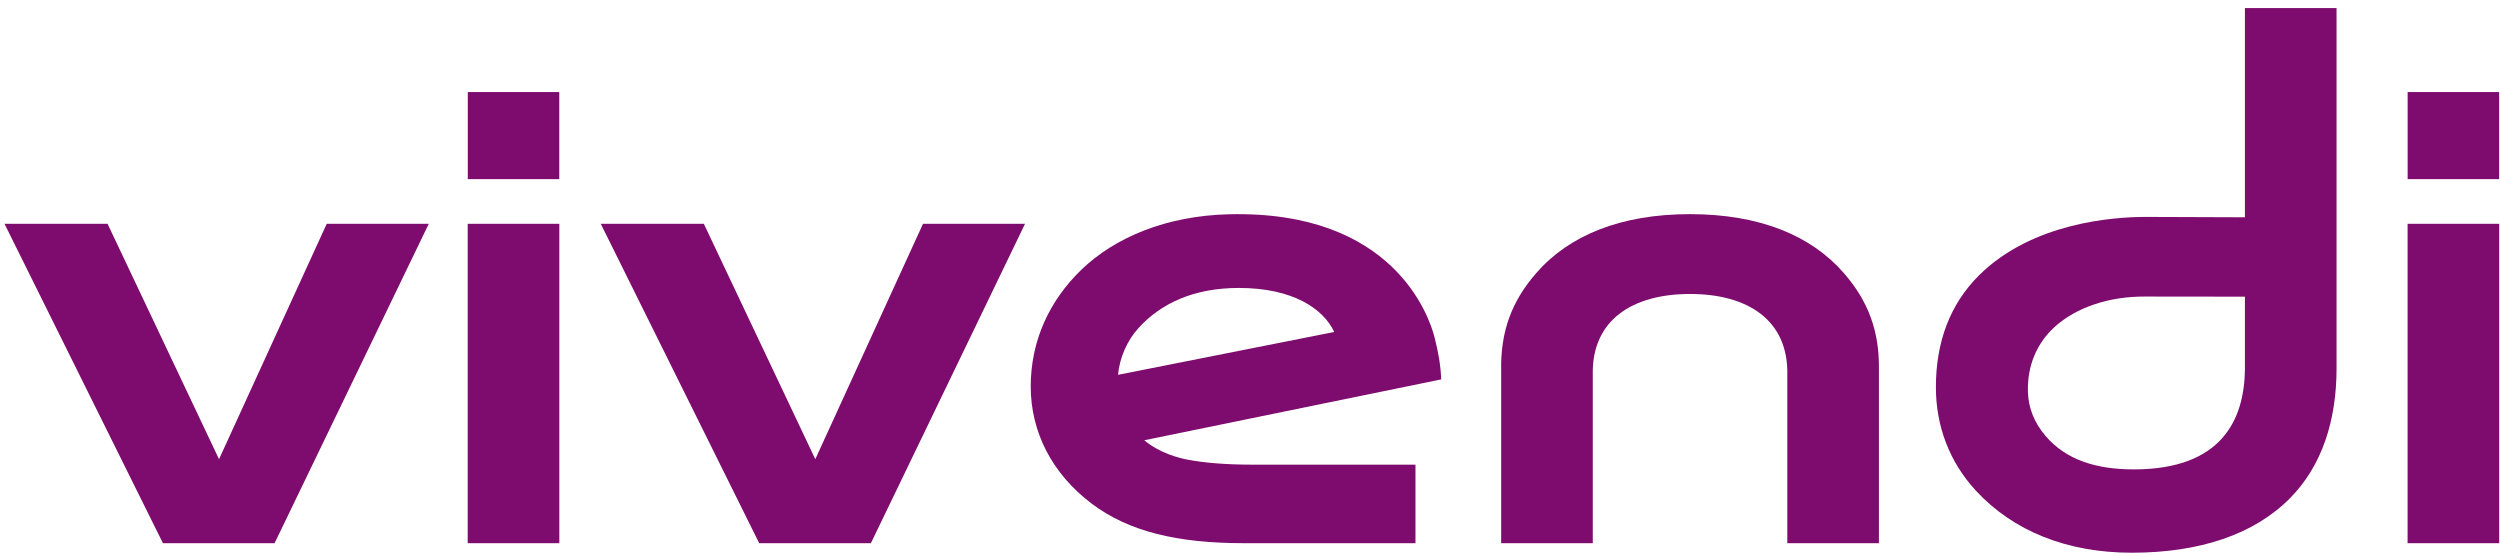
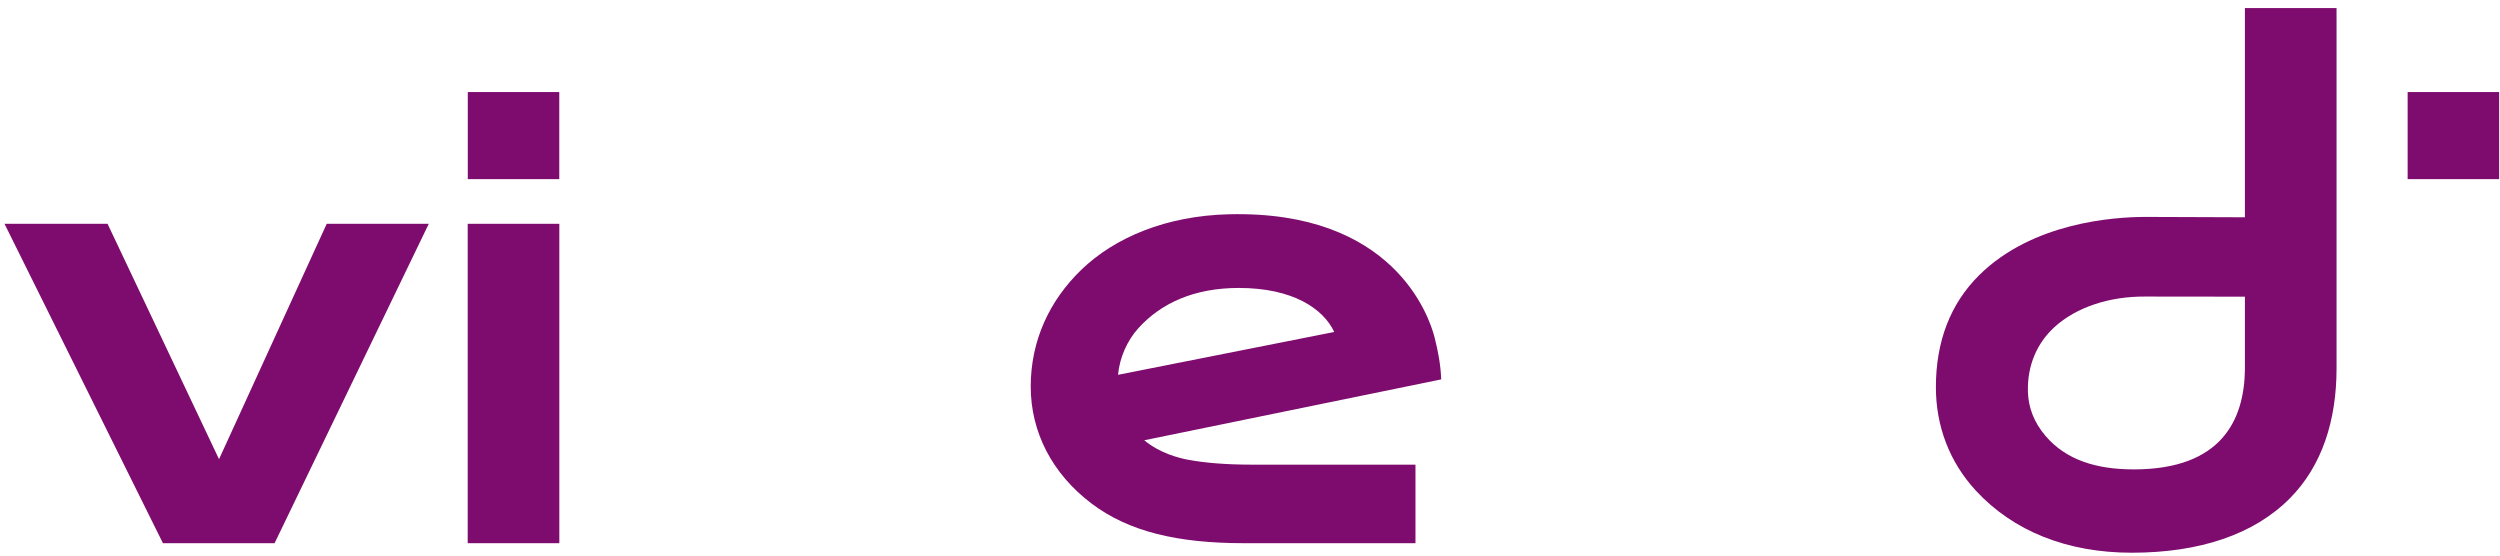
<svg xmlns="http://www.w3.org/2000/svg" width="90px" height="20px" viewBox="0 0 90 20" version="1.1">
  <title>E5AA407B-1E28-44AE-B71F-F8E576248A51</title>
  <g id="Maquettes-Desktop" stroke="none" stroke-width="1" fill="none" fill-rule="evenodd">
    <g id="01---Home-1" transform="translate(-194, -2364)">
      <g id="Group-10" transform="translate(-240, 1444)">
        <g id="Components/Footer" transform="translate(0, 808)">
          <g id="Group" transform="translate(434, 112)">
            <rect id="Rectangle" fill="#7E0C6E" fill-rule="nonzero" x="16.837" y="8.057" width="3.299" height="11.498" />
            <rect id="Rectangle" fill="#7E0C6E" fill-rule="nonzero" x="16.84" y="3.314" width="3.294" height="3.135" />
-             <rect id="Rectangle" fill="#7E0C6E" fill-rule="nonzero" x="86.673" y="8.057" width="3.298" height="11.498" />
            <rect id="Rectangle" fill="#7E0C6E" fill-rule="nonzero" x="86.675" y="3.314" width="3.294" height="3.135" />
-             <path d="M60.841,10.583 C62.919,10.583 64.39,11.525 64.343,13.503 L64.343,19.555 L67.641,19.555 L67.641,13.336 C67.666,11.937 67.266,10.853 66.383,9.836 C65.2,8.473 63.337,7.709 60.84,7.709 C58.346,7.709 56.482,8.473 55.3,9.836 C54.416,10.853 54.017,11.937 54.042,13.336 L54.042,19.555 L57.34,19.555 L57.34,13.502 C57.293,11.525 58.765,10.583 60.841,10.583" id="Path" fill="#7E0C6E" fill-rule="nonzero" />
            <polygon id="Path" fill="#7E0C6E" fill-rule="nonzero" points="11.762 8.057 7.885 16.531 3.872 8.057 0.162 8.057 5.866 19.555 9.885 19.555 15.436 8.057" />
-             <polygon id="Path" fill="#7E0C6E" fill-rule="nonzero" points="33.228 8.057 29.351 16.531 25.338 8.057 21.627 8.057 27.331 19.555 31.352 19.555 36.901 8.057" />
            <path d="M44.596,10.366 C46.549,10.366 47.641,11.116 48.032,11.951 L40.25,13.493 C40.305,12.87 40.587,12.25 40.977,11.82 C41.797,10.91 42.997,10.366 44.596,10.366 M42.786,16.554 C42.448,16.49 41.768,16.326 41.193,15.849 L51.883,13.658 C51.866,13.145 51.77,12.638 51.644,12.142 C51.446,11.376 50.16,7.563 44.23,7.714 C41.991,7.771 40.139,8.54 38.919,9.72 C37.785,10.82 37.106,12.254 37.106,13.918 C37.106,15.551 37.877,17.057 39.298,18.129 C40.635,19.139 42.39,19.555 44.786,19.555 L50.957,19.555 L50.957,16.727 L45.032,16.727 C44.13,16.727 43.363,16.661 42.786,16.554" id="Shape" fill="#7E0C6E" fill-rule="nonzero" />
            <path d="M80.817,13.311 C80.791,15.097 79.993,16.898 76.815,16.898 C75.464,16.898 74.375,16.557 73.637,15.691 C73.228,15.211 73.021,14.676 73.005,14.106 C72.977,13.145 73.342,12.339 73.962,11.775 C74.738,11.065 75.93,10.666 77.233,10.676 L80.817,10.68 L80.817,13.311 L80.817,13.311 Z M80.817,0.29 L80.817,7.822 L77.234,7.809 C76.072,7.81 73.165,8.015 71.253,9.903 C70.218,10.927 69.693,12.284 69.692,13.932 C69.691,15.351 70.188,16.641 71.131,17.663 C72.481,19.125 74.422,19.898 76.745,19.898 C79.171,19.898 81.141,19.249 82.441,17.934 C83.59,16.771 84.116,15.144 84.116,13.26 L84.116,0.29 L80.817,0.29" id="Shape" fill="#7E0C6E" fill-rule="nonzero" />
            <rect id="Rectangle" x="0" y="0" width="90" height="20" />
          </g>
        </g>
      </g>
    </g>
  </g>
</svg>